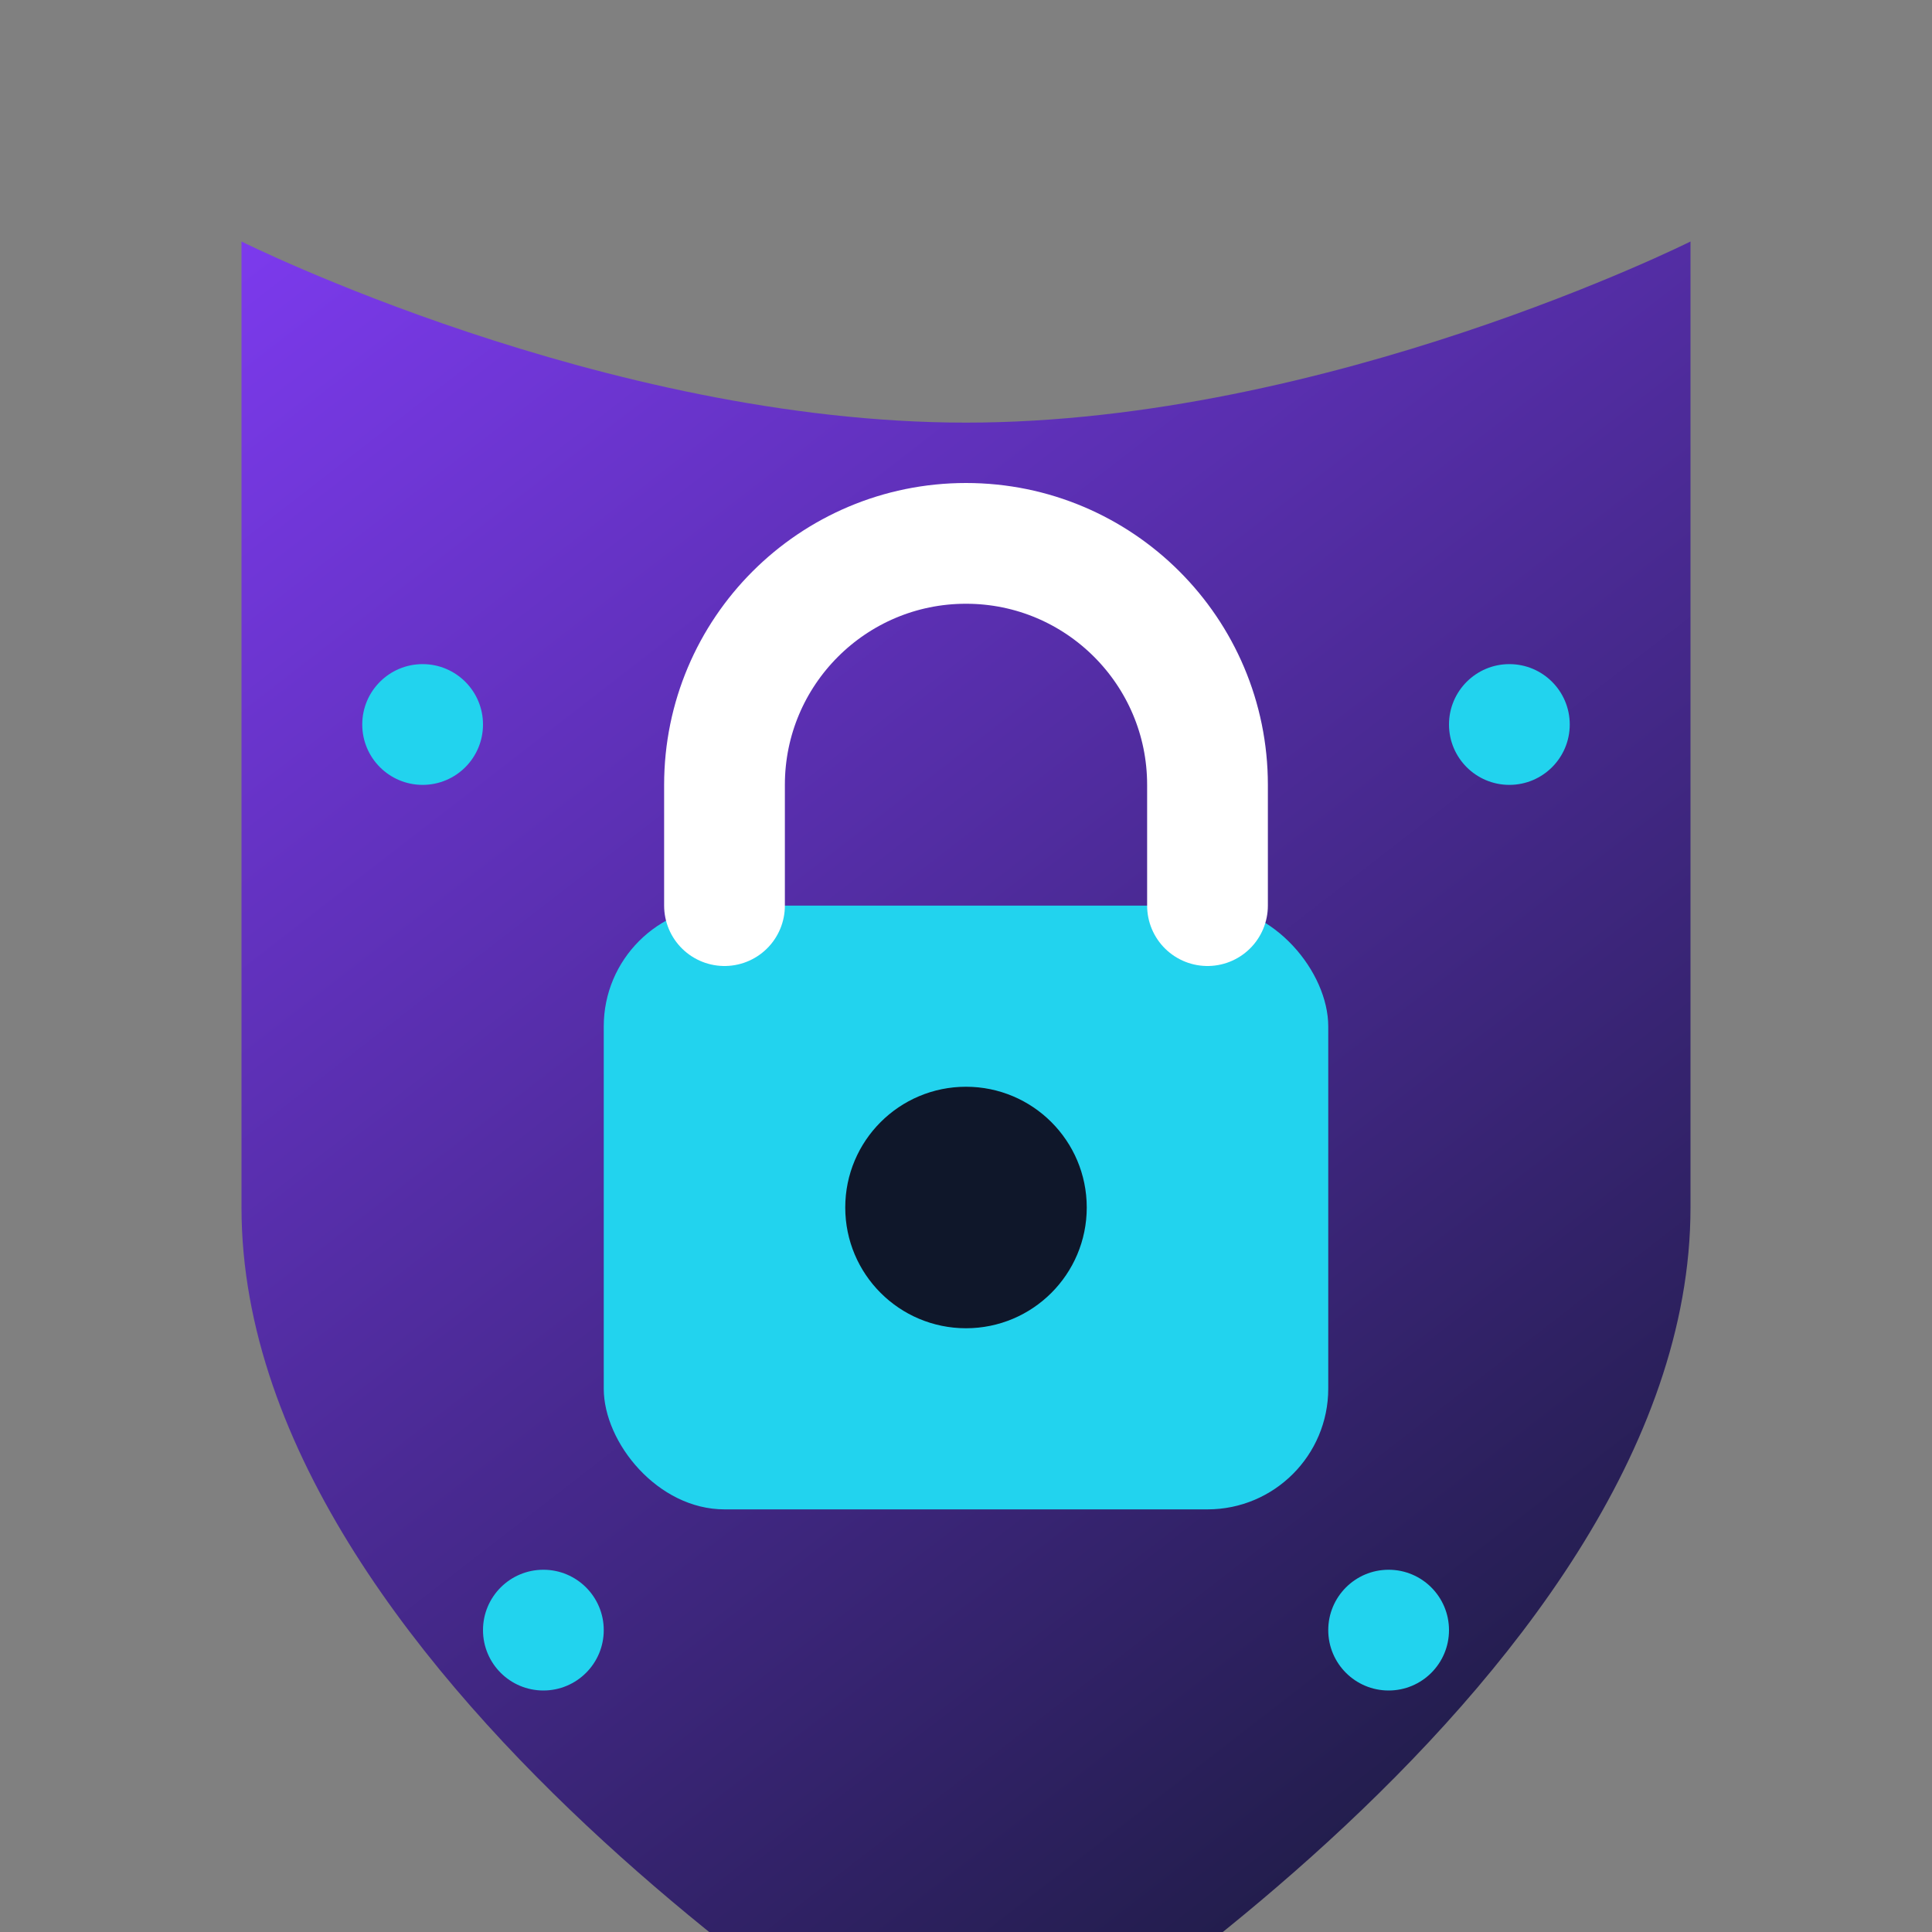
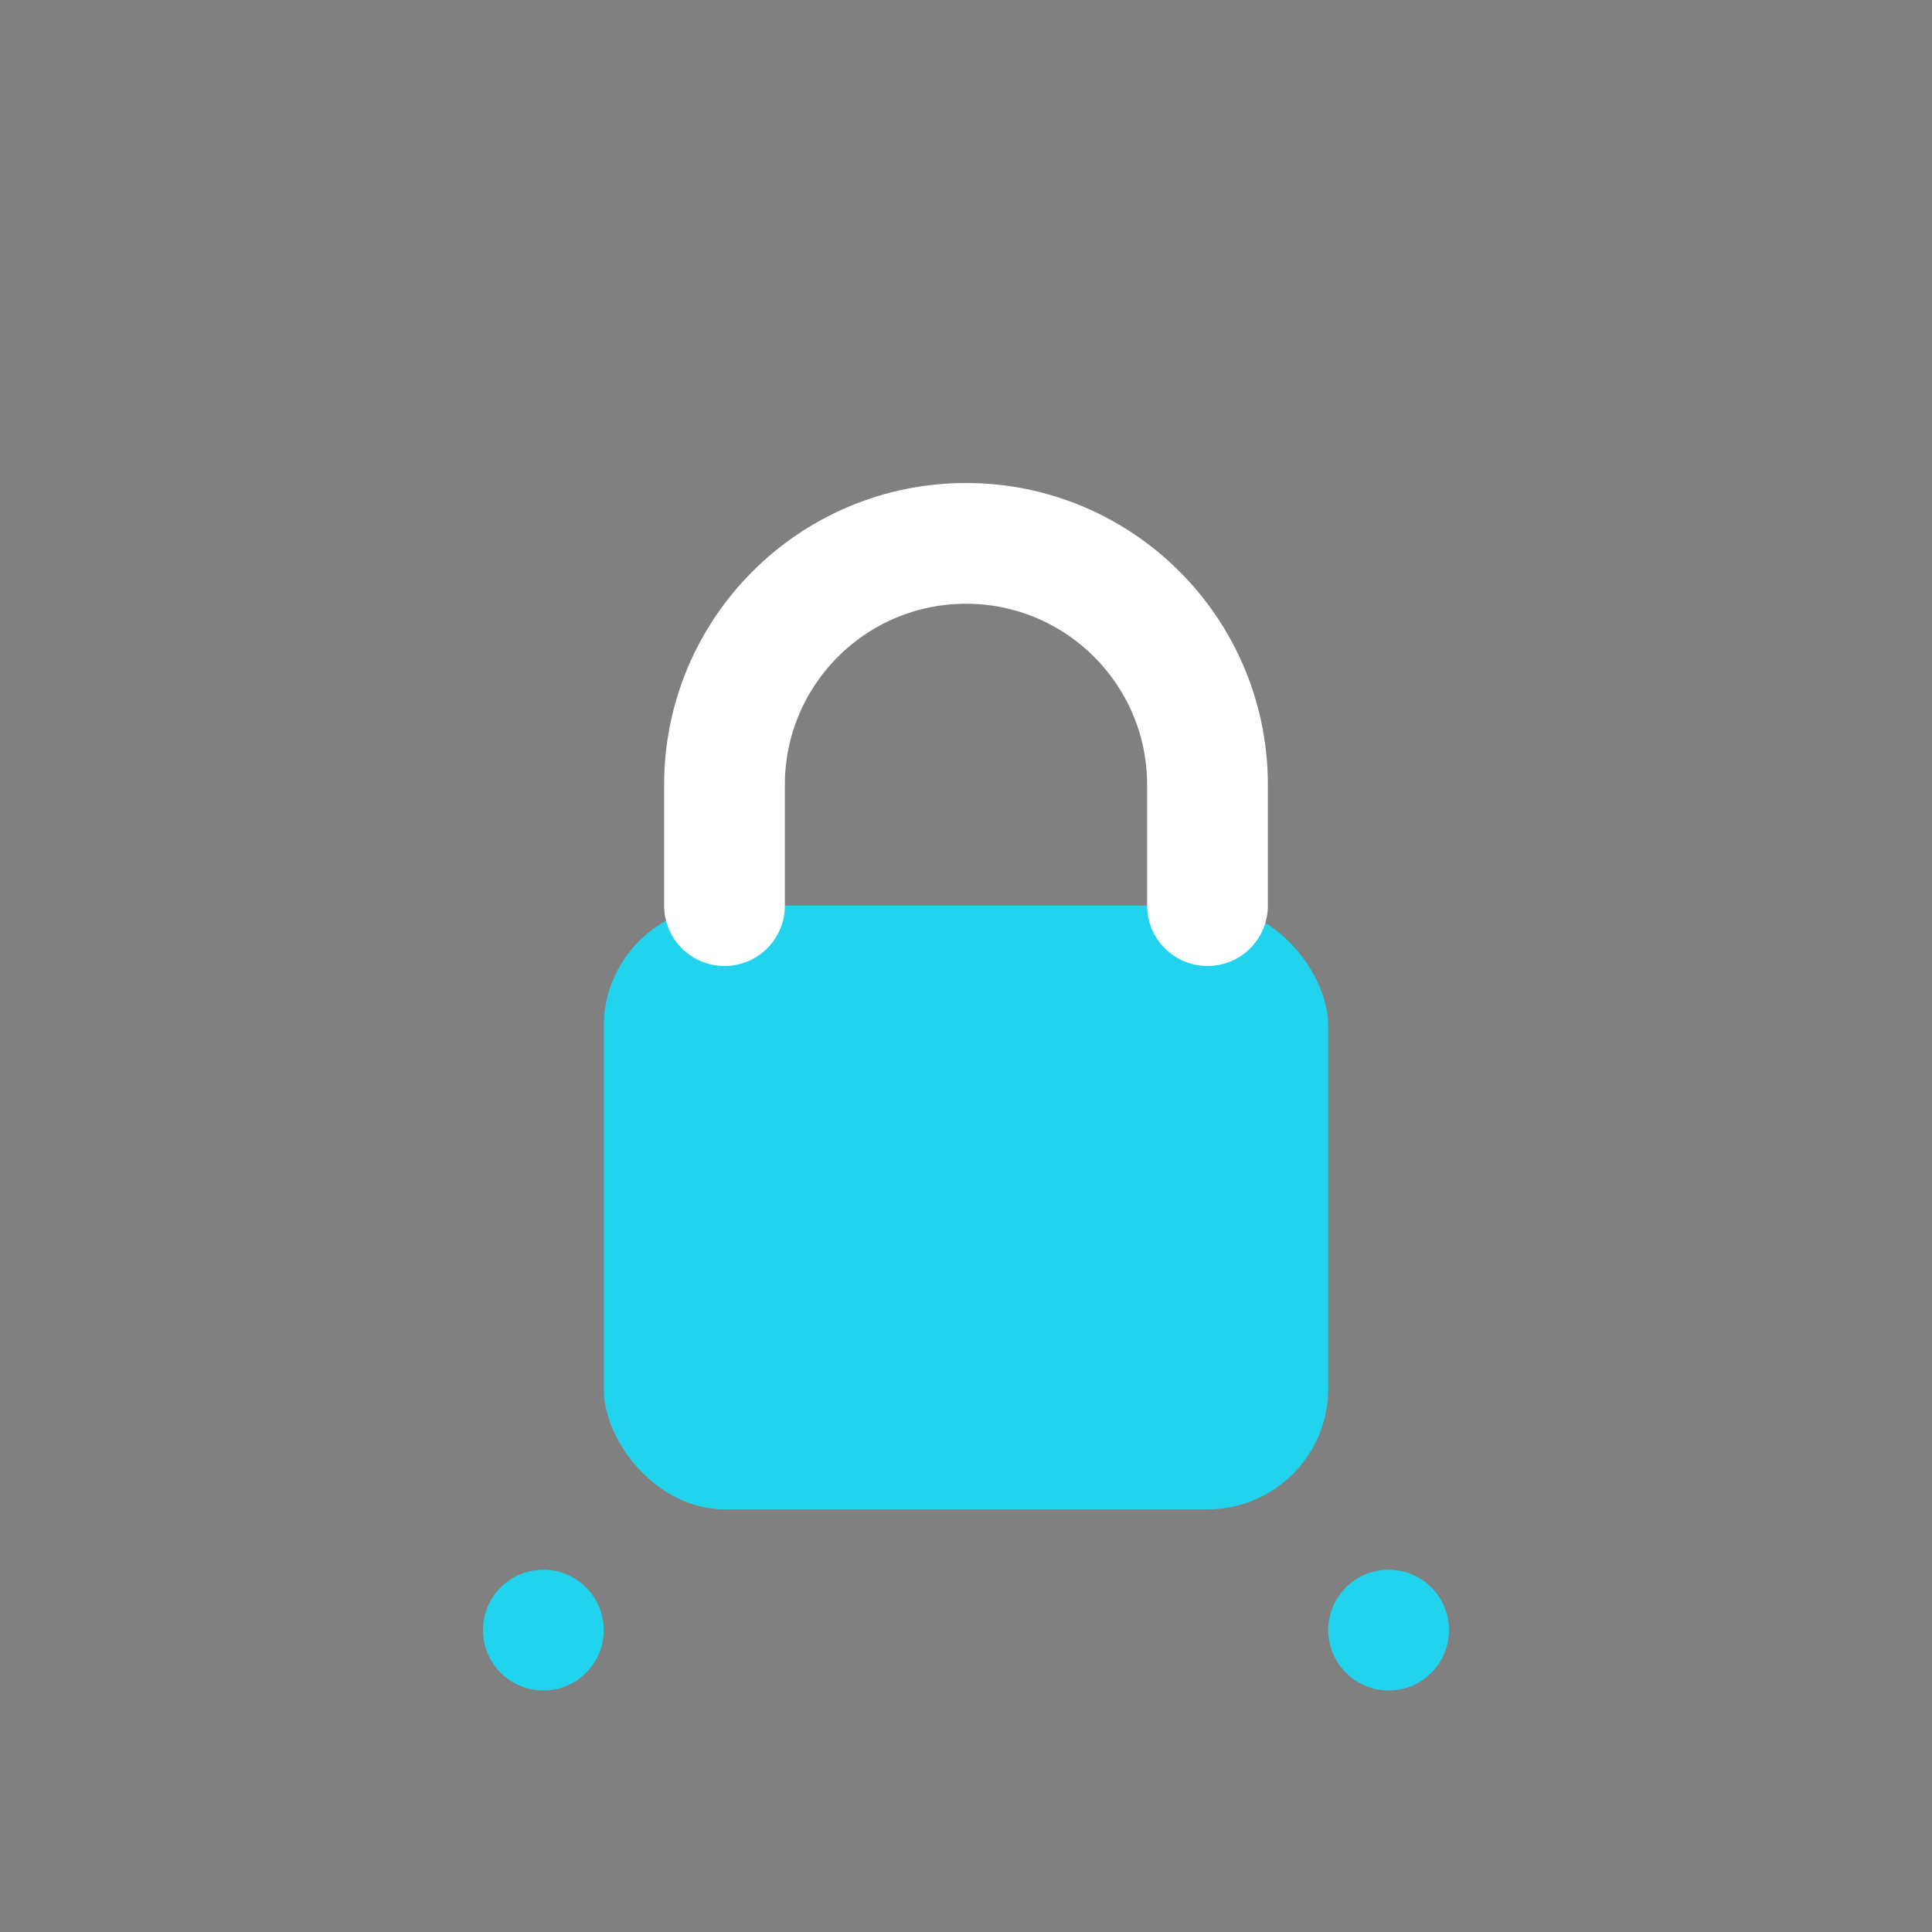
<svg xmlns="http://www.w3.org/2000/svg" width="32" height="32" viewBox="0 0 32 32" fill="none">
  <rect x="0" y="0" width="32" height="32" fill="#808080" stroke="none" />
-   <path d="M28 4C28 4 22 7 16 7C10 7 4 4 4 4V20C4 28 16 35 16 35C16 35 28 28 28 20V4Z" fill="url(#shield-gradient)" />
  <rect x="10" y="15" width="12" height="10" rx="2" fill="#22D3EE" />
  <path d="M12 15V13C12 10.791 13.791 9 16 9C18.209 9 20 10.791 20 13V15" stroke="white" stroke-width="2" stroke-linecap="round" />
-   <circle cx="16" cy="20" r="2" fill="#0F172A" />
-   <circle cx="7" cy="12" r="1" fill="#22D3EE" />
-   <circle cx="25" cy="12" r="1" fill="#22D3EE" />
  <circle cx="9" cy="27" r="1" fill="#22D3EE" />
  <circle cx="23" cy="27" r="1" fill="#22D3EE" />
  <defs>
    <linearGradient id="shield-gradient" x1="4" y1="4" x2="28" y2="35" gradientUnits="userSpaceOnUse">
      <stop offset="0" stop-color="#7C3AED" />
      <stop offset="1" stop-color="#0F172A" />
    </linearGradient>
  </defs>
</svg>